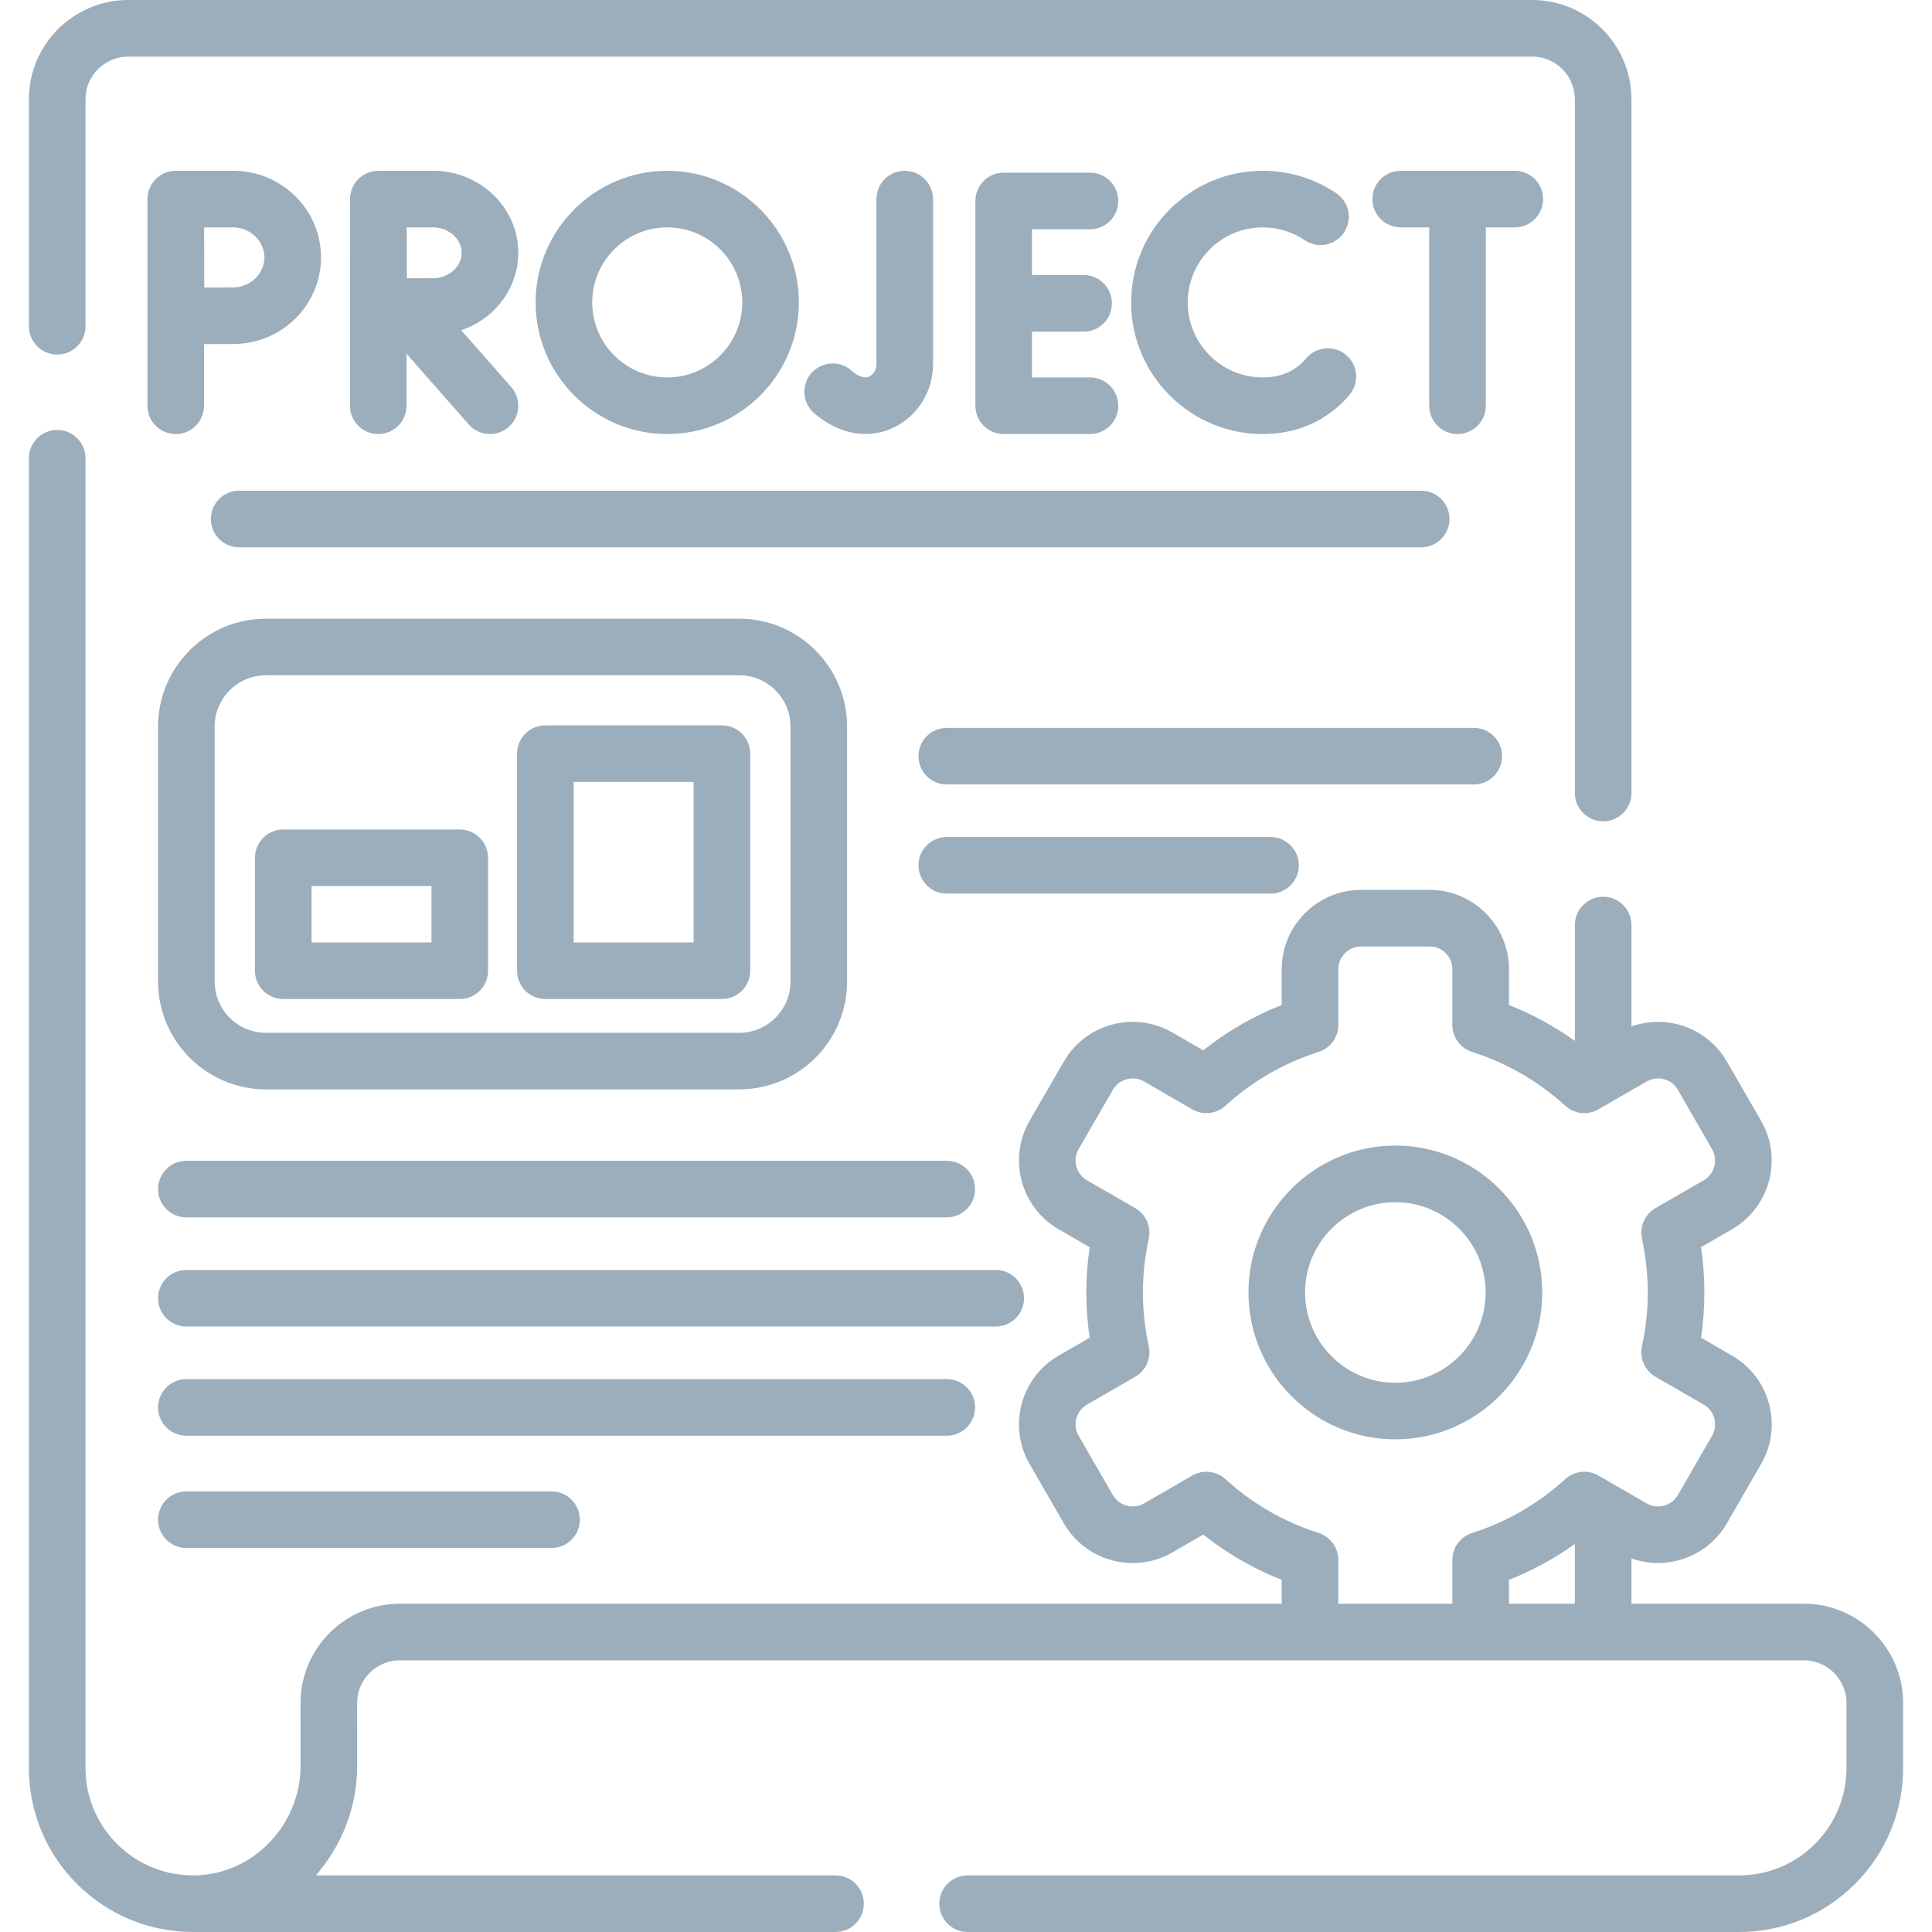
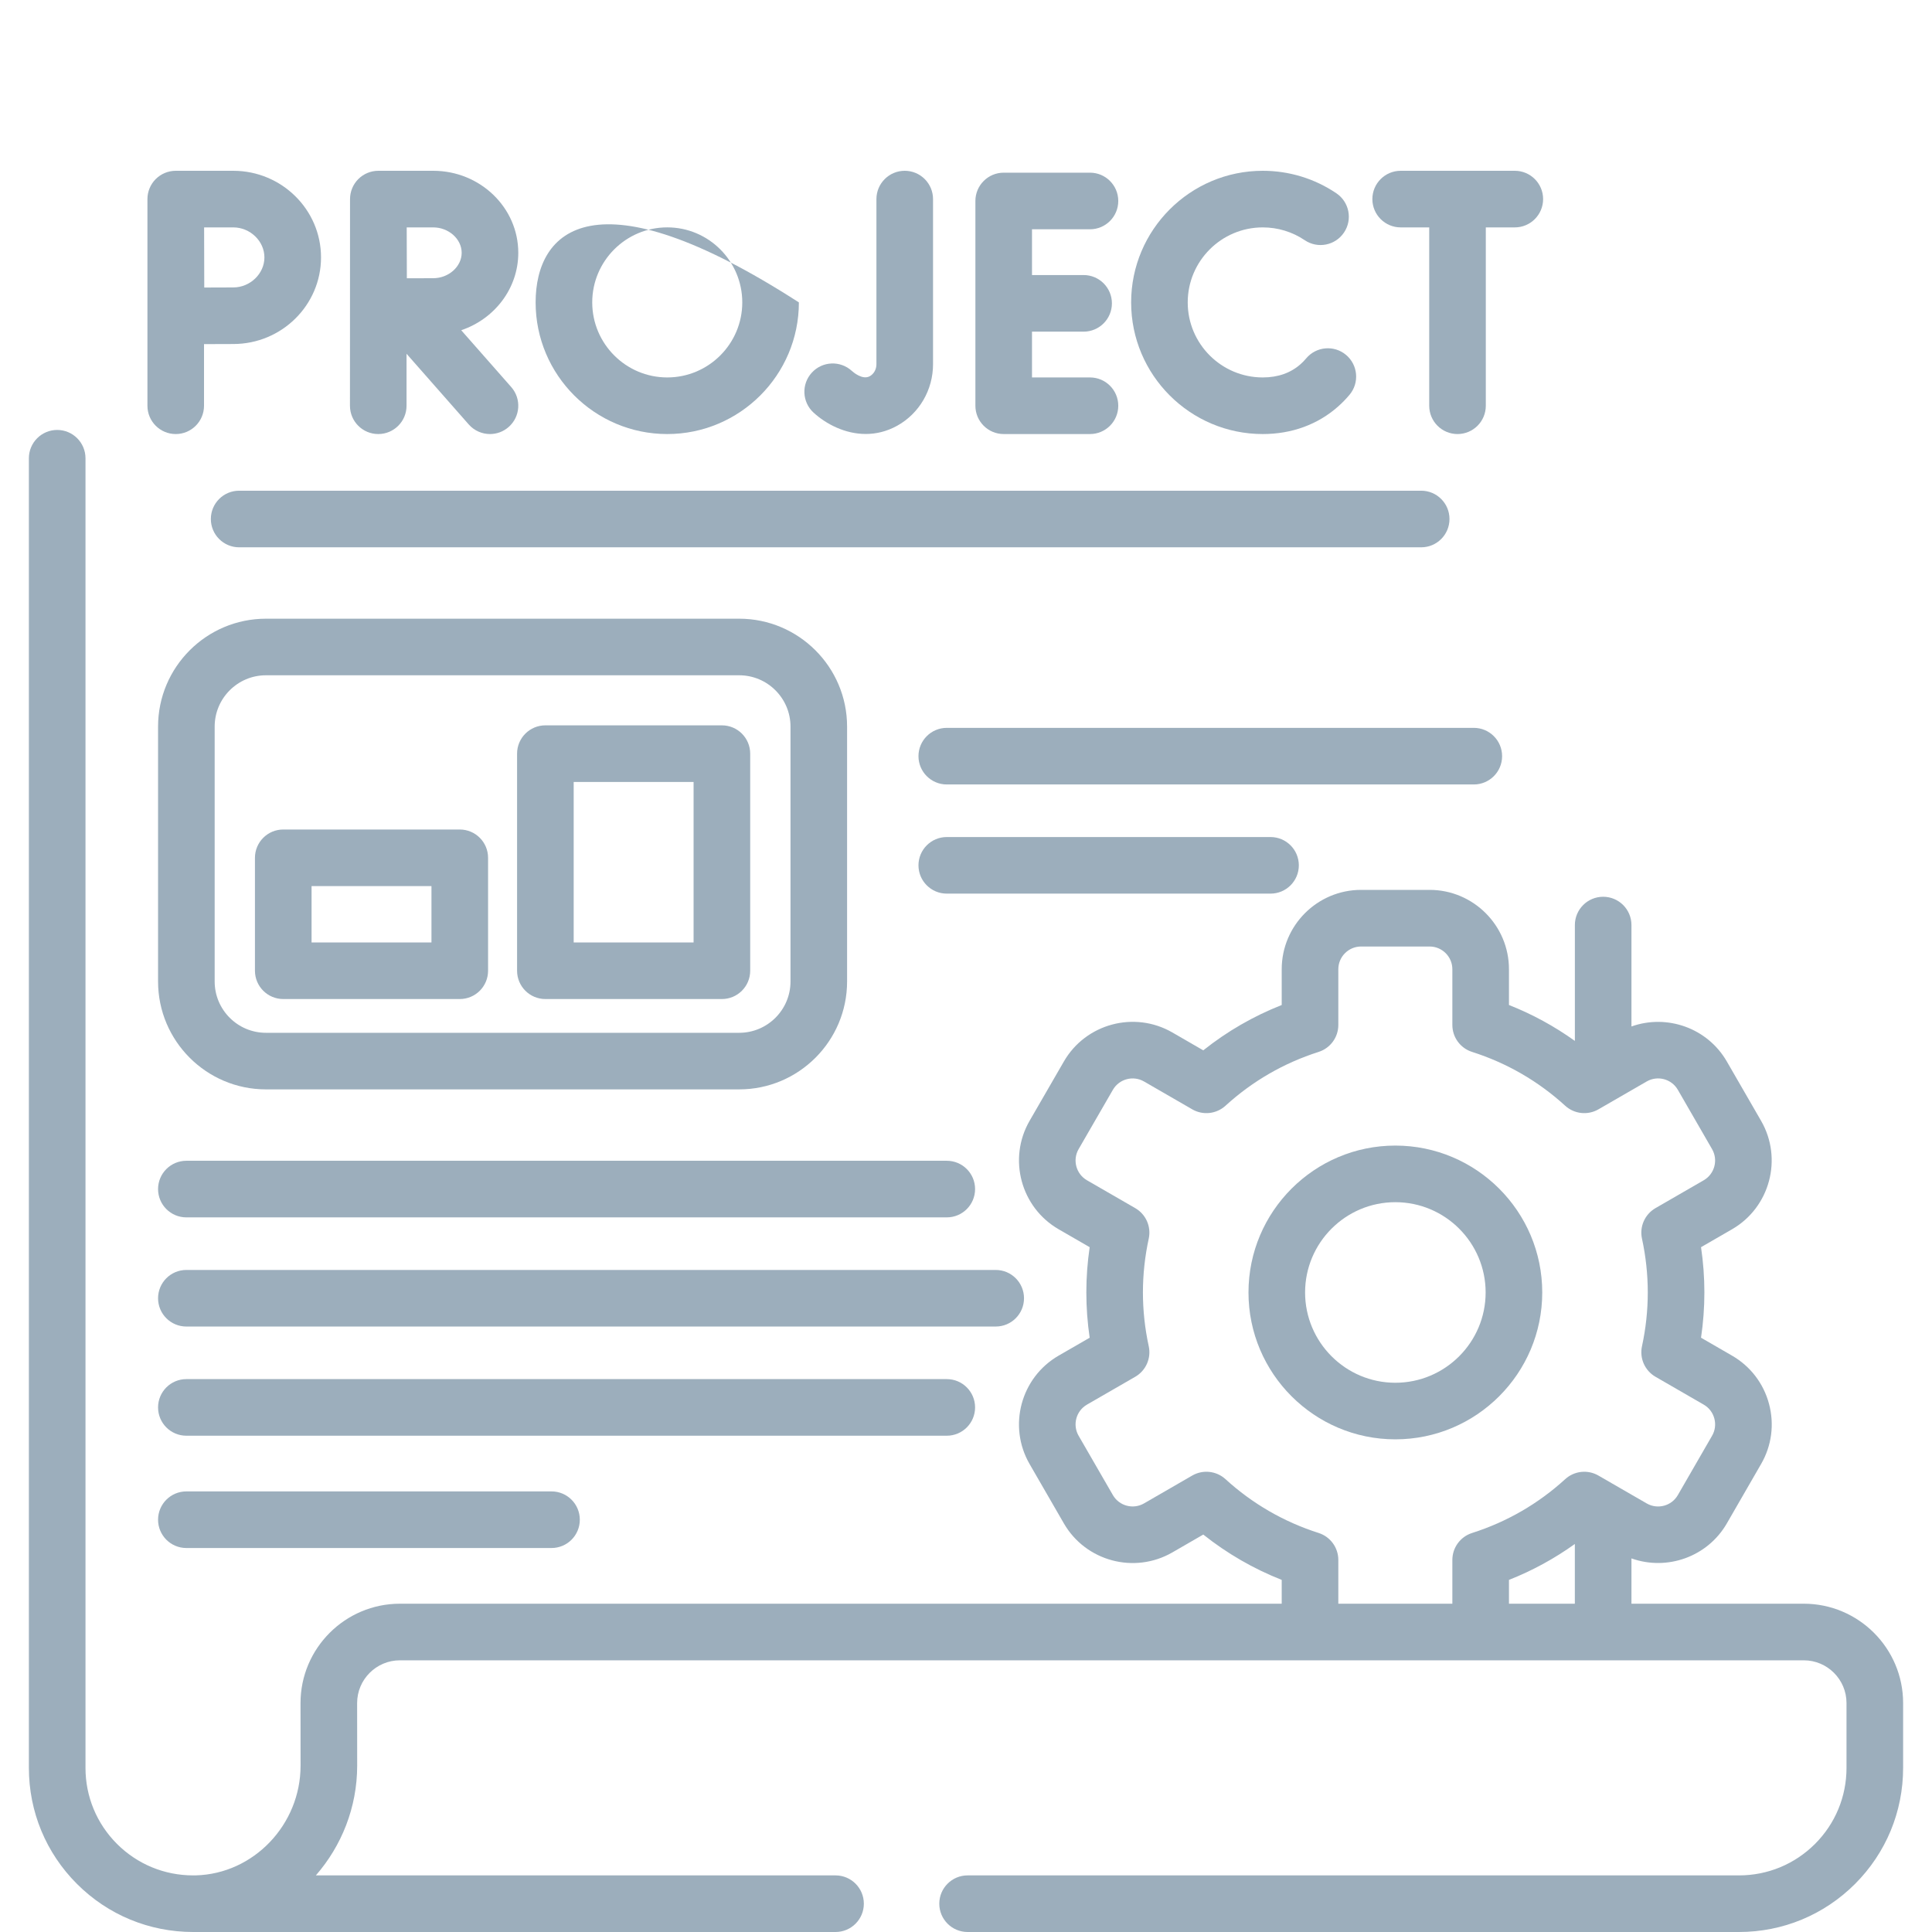
<svg xmlns="http://www.w3.org/2000/svg" width="80" height="80" viewBox="0 0 80 80" fill="none">
  <g clip-path="url(#clip0_83_10990)">
-     <path d="M2.368 14.681C3.015 14.681 3.54 14.157 3.54 13.509V4.114C3.54 3.138 4.334 2.344 5.31 2.344H63.441C64.417 2.344 65.212 3.138 65.212 4.114V32.839C65.212 33.486 65.736 34.011 66.383 34.011C67.031 34.011 67.555 33.486 67.555 32.839V4.114C67.555 1.845 65.71 0 63.441 0H5.31C3.042 0 1.196 1.846 1.196 4.114V13.509C1.196 14.157 1.721 14.681 2.368 14.681Z" fill="#9CAEBC" />
    <path d="M63.861 53.518C63.861 50.164 61.132 47.436 57.778 47.436C54.425 47.436 51.697 50.164 51.697 53.518C51.697 56.872 54.425 59.6 57.778 59.6C61.132 59.6 63.861 56.872 63.861 53.518ZM54.041 53.518C54.041 51.457 55.717 49.78 57.778 49.78C59.84 49.78 61.517 51.457 61.517 53.518C61.517 55.579 59.84 57.257 57.778 57.257C55.717 57.257 54.041 55.579 54.041 53.518Z" fill="#9CAEBC" />
    <path d="M74.69 66.406H67.555V64.53C69.021 65.053 70.701 64.474 71.506 63.079L72.922 60.624C73.362 59.864 73.478 58.978 73.251 58.13C73.024 57.282 72.48 56.573 71.72 56.134L70.436 55.392C70.528 54.77 70.575 54.142 70.575 53.517C70.575 52.892 70.528 52.265 70.436 51.643L71.721 50.901C73.289 49.994 73.828 47.98 72.923 46.411L71.505 43.955C70.701 42.561 69.022 41.981 67.555 42.504V38.305C67.555 37.657 67.031 37.133 66.383 37.133C65.736 37.133 65.212 37.657 65.212 38.305V43.102C64.366 42.496 63.455 41.998 62.483 41.615V40.134C62.483 38.322 61.008 36.848 59.197 36.848H56.359C54.547 36.848 53.073 38.322 53.073 40.134V41.615C51.899 42.078 50.812 42.706 49.825 43.492L48.541 42.75C46.97 41.846 44.957 42.387 44.052 43.955L42.633 46.411C41.728 47.98 42.267 49.994 43.836 50.901L45.121 51.643C45.029 52.266 44.983 52.893 44.983 53.517C44.983 54.142 45.029 54.769 45.121 55.392L43.835 56.134C42.266 57.041 41.727 59.055 42.634 60.624L44.052 63.08C44.957 64.648 46.971 65.188 48.542 64.284L49.825 63.543C50.812 64.328 51.9 64.957 53.073 65.42V66.406H16.56C14.291 66.406 12.444 68.252 12.444 70.521L12.446 73.112C12.446 75.554 10.503 77.592 8.109 77.655C8.072 77.657 8.034 77.656 7.994 77.656C6.804 77.655 5.686 77.192 4.845 76.353C4.003 75.511 3.54 74.392 3.54 73.203V18.975C3.54 18.328 3.015 17.803 2.368 17.803C1.721 17.803 1.196 18.328 1.196 18.975V73.203C1.196 75.019 1.903 76.726 3.188 78.01C4.471 79.292 6.177 79.998 7.996 80H34.598C35.245 80 35.77 79.475 35.77 78.828C35.77 78.181 35.245 77.656 34.598 77.656H13.079C14.142 76.437 14.79 74.841 14.79 73.112L14.788 70.52C14.788 69.544 15.583 68.75 16.56 68.75H74.69C75.666 68.75 76.46 69.544 76.46 70.52V73.203C76.46 74.392 75.997 75.511 75.157 76.352C74.314 77.193 73.196 77.656 72.007 77.656H40.066C39.419 77.656 38.894 78.181 38.894 78.828C38.894 79.475 39.419 80 40.066 80H72.007C73.821 80 75.528 79.293 76.814 78.009C78.097 76.724 78.804 75.017 78.804 73.203V70.52C78.804 68.252 76.958 66.406 74.69 66.406ZM65.211 66.406H62.483V65.42C63.454 65.037 64.366 64.538 65.211 63.933V66.406ZM54.602 63.477C53.16 63.017 51.862 62.267 50.744 61.248C50.367 60.904 49.81 60.844 49.368 61.099L47.371 62.253C46.92 62.513 46.342 62.358 46.082 61.908L44.663 59.451C44.403 59.001 44.558 58.424 45.008 58.163L47.008 57.009C47.449 56.754 47.675 56.243 47.567 55.745C47.407 55.01 47.326 54.261 47.326 53.517C47.326 52.774 47.407 52.025 47.567 51.289C47.675 50.791 47.449 50.281 47.008 50.026L45.008 48.872C44.558 48.611 44.403 48.033 44.663 47.583L46.082 45.127C46.342 44.677 46.92 44.522 47.37 44.781L49.368 45.935C49.81 46.191 50.367 46.13 50.744 45.787C51.862 44.767 53.16 44.017 54.602 43.557C55.087 43.402 55.417 42.951 55.417 42.441V40.135C55.417 39.615 55.84 39.193 56.359 39.193H59.197C59.716 39.193 60.139 39.615 60.139 40.135V42.441C60.139 42.951 60.468 43.402 60.955 43.557C62.396 44.017 63.694 44.767 64.812 45.787C65.189 46.13 65.746 46.191 66.188 45.935L68.187 44.781C68.638 44.521 69.216 44.676 69.476 45.127L70.893 47.583C71.153 48.033 70.998 48.611 70.548 48.872L68.55 50.026C68.109 50.281 67.882 50.792 67.991 51.29C68.15 52.024 68.231 52.774 68.231 53.517C68.231 54.261 68.15 55.011 67.991 55.745C67.883 56.243 68.109 56.754 68.55 57.009L70.548 58.163C70.766 58.289 70.922 58.493 70.987 58.737C71.052 58.98 71.019 59.234 70.893 59.452L69.476 61.908C69.216 62.359 68.638 62.514 68.187 62.254L66.188 61.1C65.746 60.844 65.189 60.904 64.812 61.248C63.694 62.268 62.396 63.018 60.955 63.478C60.469 63.633 60.139 64.084 60.139 64.594V66.406H55.417V64.594C55.417 64.084 55.087 63.632 54.602 63.477Z" fill="#9CAEBC" />
    <path d="M37.152 17.628C38.066 17.12 38.635 16.145 38.635 15.083V8.244C38.635 7.597 38.11 7.072 37.463 7.072C36.816 7.072 36.291 7.597 36.291 8.244V15.083C36.291 15.294 36.185 15.484 36.014 15.579C35.71 15.747 35.315 15.398 35.271 15.357C34.793 14.921 34.052 14.953 33.615 15.431C33.178 15.908 33.211 16.649 33.688 17.086C34.206 17.56 34.991 17.97 35.849 17.97C36.273 17.97 36.715 17.87 37.152 17.628Z" fill="#9CAEBC" />
    <path d="M45.134 9.494C45.781 9.494 46.305 8.969 46.305 8.322C46.305 7.675 45.781 7.15 45.134 7.15H41.561C40.914 7.15 40.389 7.675 40.389 8.322V16.801C40.389 17.448 40.914 17.973 41.561 17.973H45.134C45.781 17.973 46.305 17.448 46.305 16.801C46.305 16.154 45.781 15.629 45.134 15.629H42.733V13.733H44.87C45.517 13.733 46.042 13.208 46.042 12.561C46.042 11.914 45.517 11.389 44.87 11.389H42.733V9.494H45.134Z" fill="#9CAEBC" />
    <path d="M52.288 9.416C52.911 9.416 53.511 9.599 54.025 9.945C54.561 10.308 55.289 10.167 55.651 9.63C56.014 9.094 55.873 8.366 55.336 8.003C54.434 7.394 53.38 7.072 52.288 7.072C49.283 7.072 46.838 9.517 46.838 12.522C46.838 15.528 49.283 17.973 52.288 17.973C53.492 17.973 54.574 17.576 55.416 16.826C55.581 16.679 55.738 16.518 55.882 16.346C56.297 15.85 56.232 15.111 55.736 14.695C55.24 14.279 54.501 14.344 54.085 14.841C54.014 14.925 53.938 15.005 53.857 15.076C53.445 15.443 52.917 15.629 52.288 15.629C50.575 15.629 49.181 14.236 49.181 12.522C49.181 10.809 50.575 9.416 52.288 9.416Z" fill="#9CAEBC" />
    <path d="M63.897 8.244C63.897 7.597 63.372 7.072 62.725 7.072H57.999C57.352 7.072 56.827 7.597 56.827 8.244C56.827 8.891 57.352 9.416 57.999 9.416H59.181V16.801C59.181 17.448 59.705 17.973 60.352 17.973C61 17.973 61.524 17.448 61.524 16.801V9.416H62.725C63.372 9.416 63.897 8.891 63.897 8.244Z" fill="#9CAEBC" />
    <path d="M14.491 16.801C14.491 17.448 15.015 17.973 15.663 17.973C16.31 17.973 16.834 17.448 16.834 16.801V14.649L19.409 17.575C19.641 17.838 19.965 17.973 20.29 17.973C20.564 17.973 20.841 17.876 21.063 17.68C21.549 17.253 21.596 16.512 21.169 16.027L19.098 13.674C20.472 13.211 21.461 11.949 21.461 10.468C21.461 8.595 19.881 7.072 17.939 7.072H15.666C15.354 7.072 15.055 7.196 14.836 7.416C14.616 7.637 14.493 7.936 14.494 8.248C14.493 8.248 14.491 16.801 14.491 16.801ZM17.939 9.416C18.578 9.416 19.117 9.897 19.117 10.468C19.117 11.038 18.578 11.52 17.939 11.52C17.681 11.52 17.258 11.521 16.847 11.523C16.845 11.124 16.842 9.835 16.841 9.416H17.939Z" fill="#9CAEBC" />
    <path d="M6.105 16.801C6.105 17.448 6.629 17.973 7.277 17.973C7.924 17.973 8.448 17.448 8.448 16.801V14.249C8.899 14.247 9.376 14.245 9.659 14.245C11.663 14.245 13.293 12.636 13.293 10.658C13.293 8.681 11.663 7.072 9.659 7.072H7.277C6.965 7.072 6.667 7.196 6.447 7.416C6.227 7.637 6.104 7.936 6.105 8.247V16.801ZM9.659 9.416C10.359 9.416 10.949 9.985 10.949 10.659C10.949 11.332 10.359 11.902 9.659 11.902C9.377 11.902 8.907 11.903 8.458 11.906C8.456 11.441 8.453 9.903 8.452 9.416H9.659V9.416Z" fill="#9CAEBC" />
-     <path d="M33.08 12.522C33.08 9.517 30.635 7.072 27.629 7.072C24.624 7.072 22.179 9.517 22.179 12.522C22.179 15.528 24.624 17.973 27.629 17.973C30.635 17.973 33.08 15.528 33.08 12.522ZM24.523 12.522C24.523 10.809 25.916 9.415 27.629 9.415C29.343 9.415 30.736 10.809 30.736 12.522C30.736 14.235 29.343 15.629 27.629 15.629C25.916 15.629 24.523 14.235 24.523 12.522Z" fill="#9CAEBC" />
+     <path d="M33.08 12.522C24.624 7.072 22.179 9.517 22.179 12.522C22.179 15.528 24.624 17.973 27.629 17.973C30.635 17.973 33.08 15.528 33.08 12.522ZM24.523 12.522C24.523 10.809 25.916 9.415 27.629 9.415C29.343 9.415 30.736 10.809 30.736 12.522C30.736 14.235 29.343 15.629 27.629 15.629C25.916 15.629 24.523 14.235 24.523 12.522Z" fill="#9CAEBC" />
    <path d="M8.731 21.491C8.731 22.138 9.255 22.663 9.903 22.663H58.849C59.496 22.663 60.02 22.138 60.02 21.491C60.02 20.844 59.496 20.319 58.849 20.319H9.903C9.255 20.319 8.731 20.843 8.731 21.491Z" fill="#9CAEBC" />
    <path d="M30.609 25.619H11.012C8.549 25.619 6.545 27.623 6.545 30.086V40.642C6.545 43.105 8.549 45.109 11.012 45.109H30.608C33.072 45.109 35.076 43.105 35.076 40.642V30.086C35.076 27.623 33.072 25.619 30.609 25.619ZM32.733 40.642C32.733 41.813 31.78 42.766 30.608 42.766H11.012C9.841 42.766 8.889 41.813 8.889 40.642V30.086C8.889 28.915 9.841 27.962 11.012 27.962H30.608C31.78 27.962 32.733 28.915 32.733 30.086V40.642Z" fill="#9CAEBC" />
    <path d="M62.199 31.311C62.199 30.664 61.675 30.139 61.027 30.139H39.204C38.557 30.139 38.032 30.664 38.032 31.311C38.032 31.958 38.557 32.483 39.204 32.483H61.027C61.675 32.483 62.199 31.958 62.199 31.311Z" fill="#9CAEBC" />
    <path d="M53.782 35.832C53.782 35.184 53.257 34.66 52.61 34.66H39.204C38.557 34.66 38.032 35.184 38.032 35.832C38.032 36.479 38.557 37.003 39.204 37.003H52.61C53.257 37.003 53.782 36.479 53.782 35.832Z" fill="#9CAEBC" />
    <path d="M6.545 49.237C6.545 49.884 7.069 50.409 7.717 50.409H39.204C39.852 50.409 40.376 49.884 40.376 49.237C40.376 48.59 39.852 48.065 39.204 48.065H7.717C7.069 48.065 6.545 48.59 6.545 49.237Z" fill="#9CAEBC" />
    <path d="M40.376 58.278C40.376 57.631 39.852 57.106 39.204 57.106H7.717C7.069 57.106 6.545 57.631 6.545 58.278C6.545 58.925 7.069 59.45 7.717 59.45H39.204C39.852 59.45 40.376 58.925 40.376 58.278Z" fill="#9CAEBC" />
    <path d="M7.717 61.756C7.069 61.756 6.545 62.281 6.545 62.928C6.545 63.575 7.069 64.1 7.717 64.1H22.837C23.485 64.1 24.009 63.575 24.009 62.928C24.009 62.281 23.485 61.756 22.837 61.756H7.717Z" fill="#9CAEBC" />
    <path d="M42.402 53.758C42.402 53.111 41.878 52.586 41.23 52.586H7.717C7.069 52.586 6.545 53.111 6.545 53.758C6.545 54.405 7.069 54.929 7.717 54.929H41.23C41.878 54.929 42.402 54.405 42.402 53.758Z" fill="#9CAEBC" />
    <path d="M19.038 34.348H11.729C11.082 34.348 10.557 34.873 10.557 35.52V40.196C10.557 40.843 11.082 41.368 11.729 41.368H19.038C19.686 41.368 20.21 40.843 20.21 40.196V35.52C20.21 34.873 19.686 34.348 19.038 34.348ZM17.866 39.024H12.901V36.692H17.866L17.866 39.024Z" fill="#9CAEBC" />
    <path d="M29.892 30.035H22.583C21.935 30.035 21.411 30.56 21.411 31.207V40.196C21.411 40.843 21.935 41.368 22.583 41.368H29.892C30.539 41.368 31.064 40.843 31.064 40.196V31.207C31.064 30.56 30.539 30.035 29.892 30.035ZM28.72 39.024H23.755V32.379H28.72V39.024Z" fill="#9CAEBC" />
  </g>
  <defs>
    <clipPath id="clip0_83_10990">
      <rect width="80" height="80" fill="white" />
    </clipPath>
  </defs>
</svg>